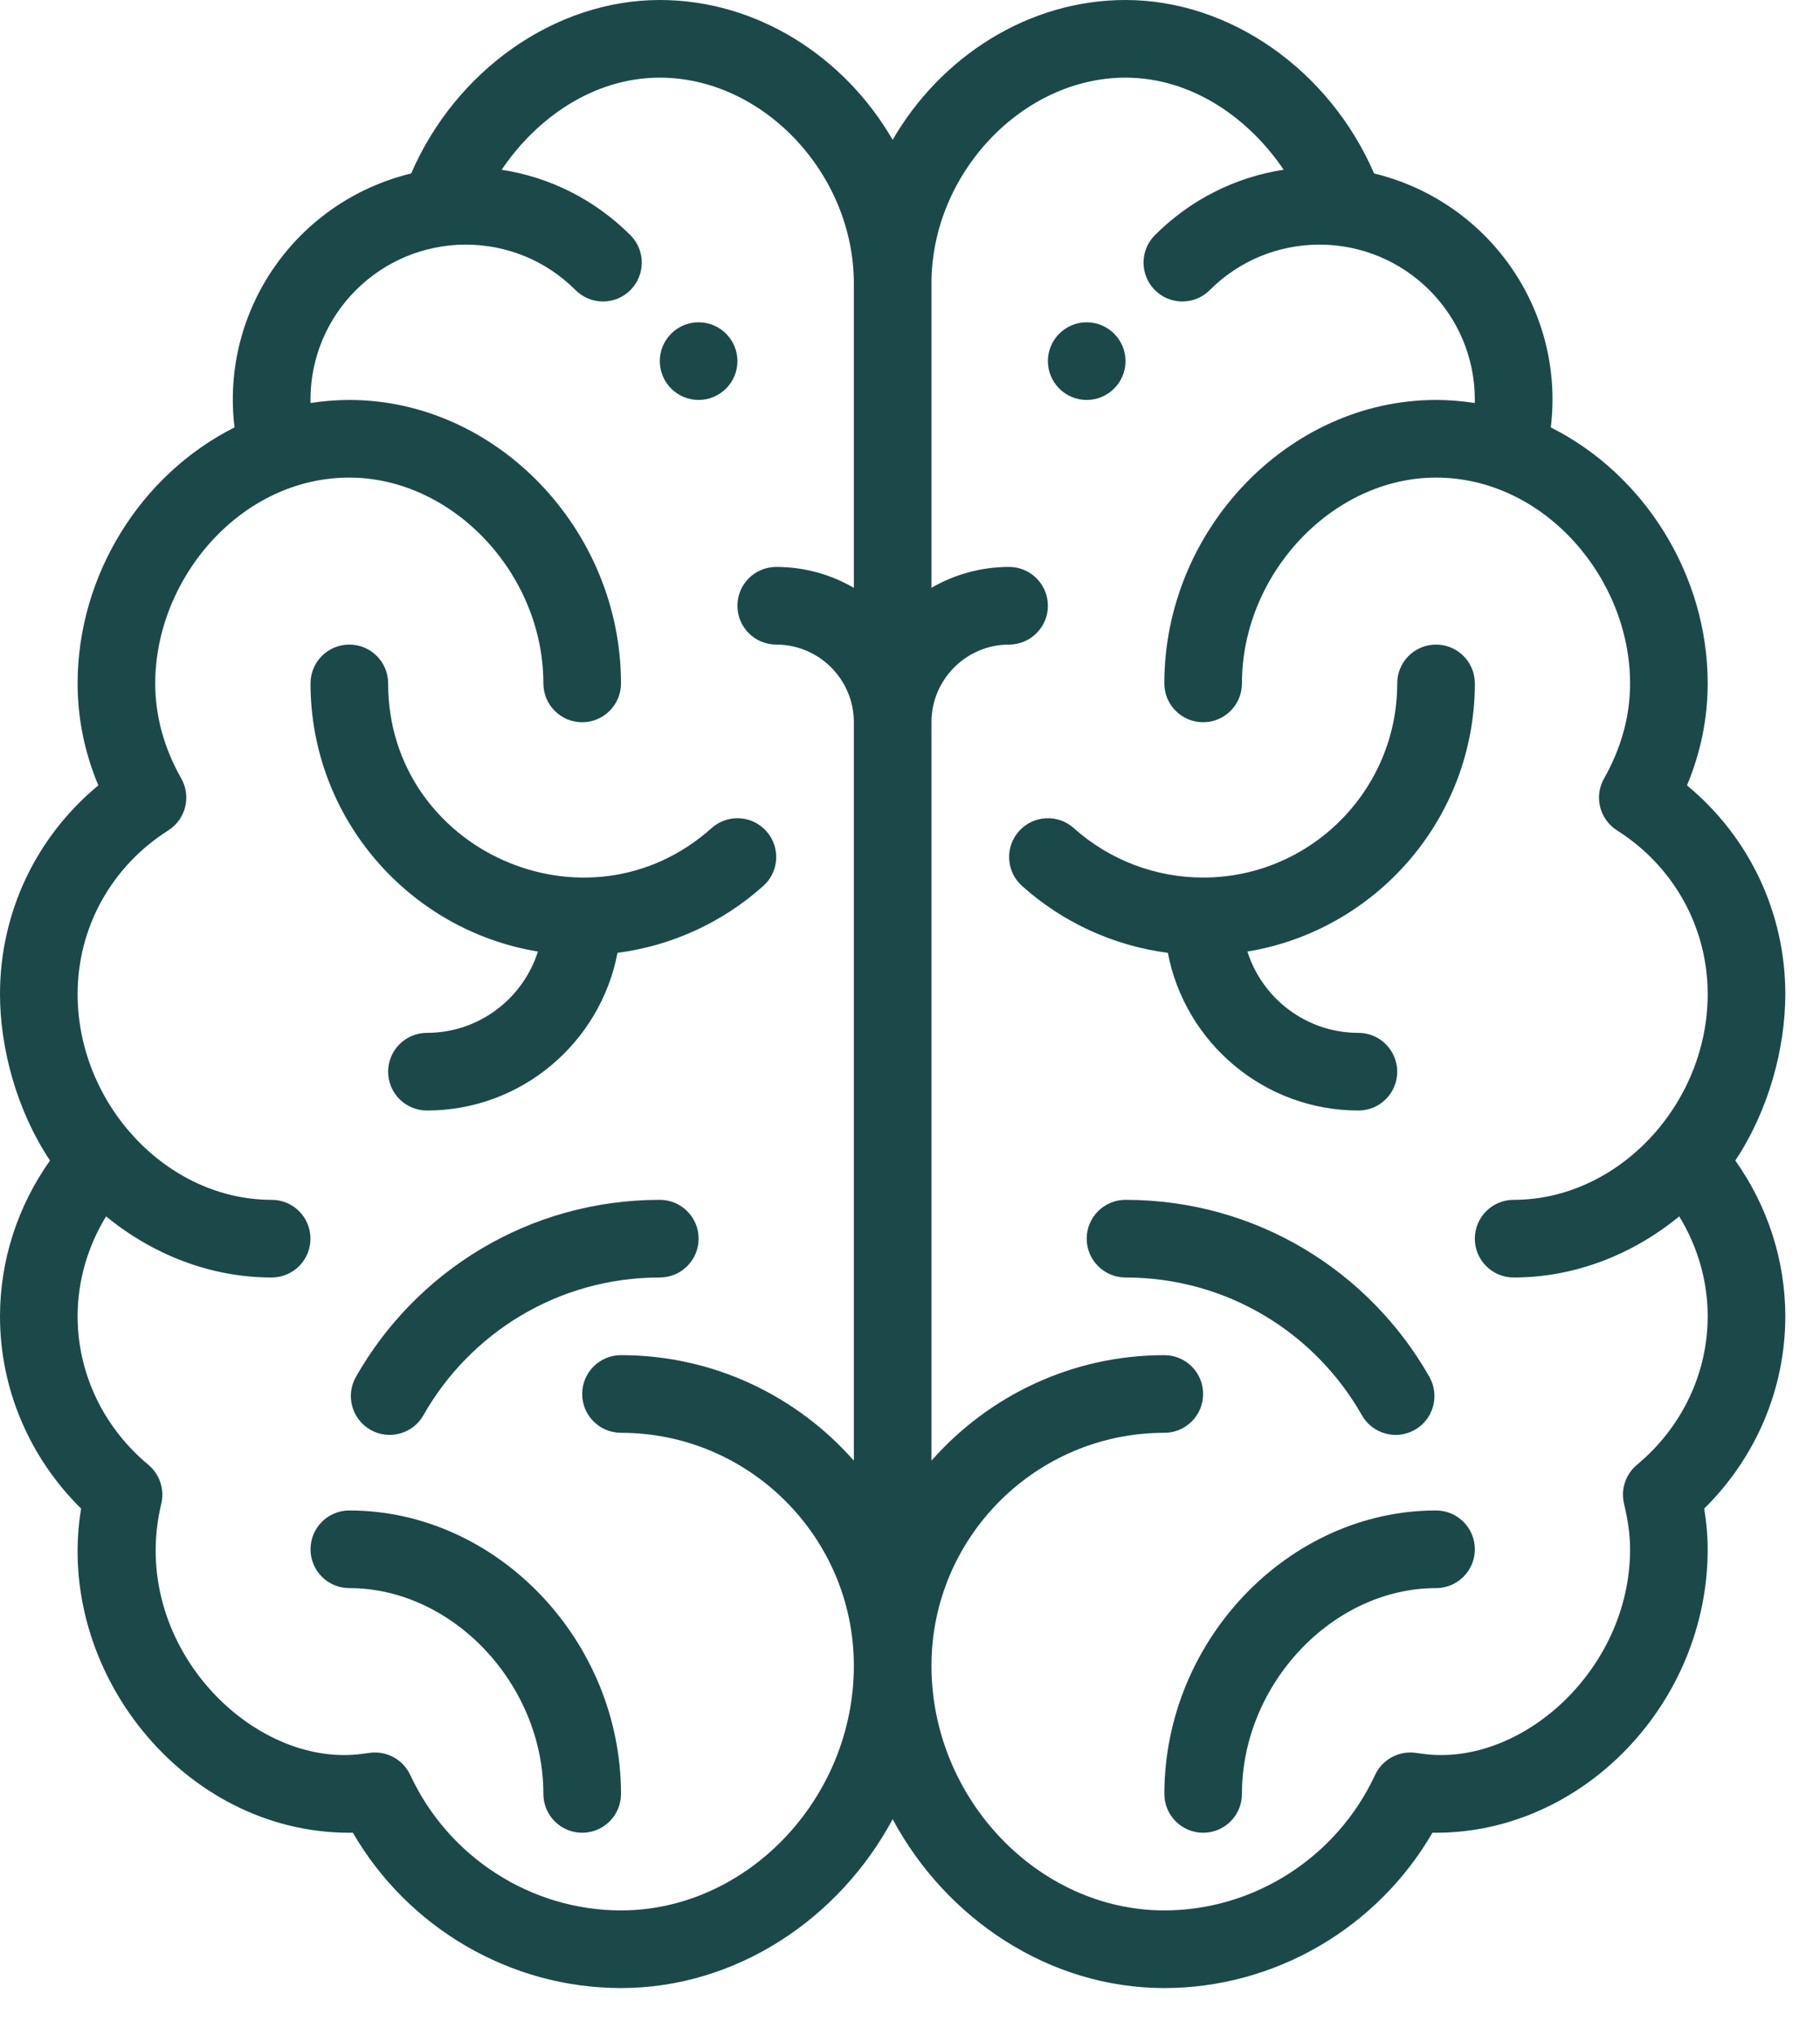
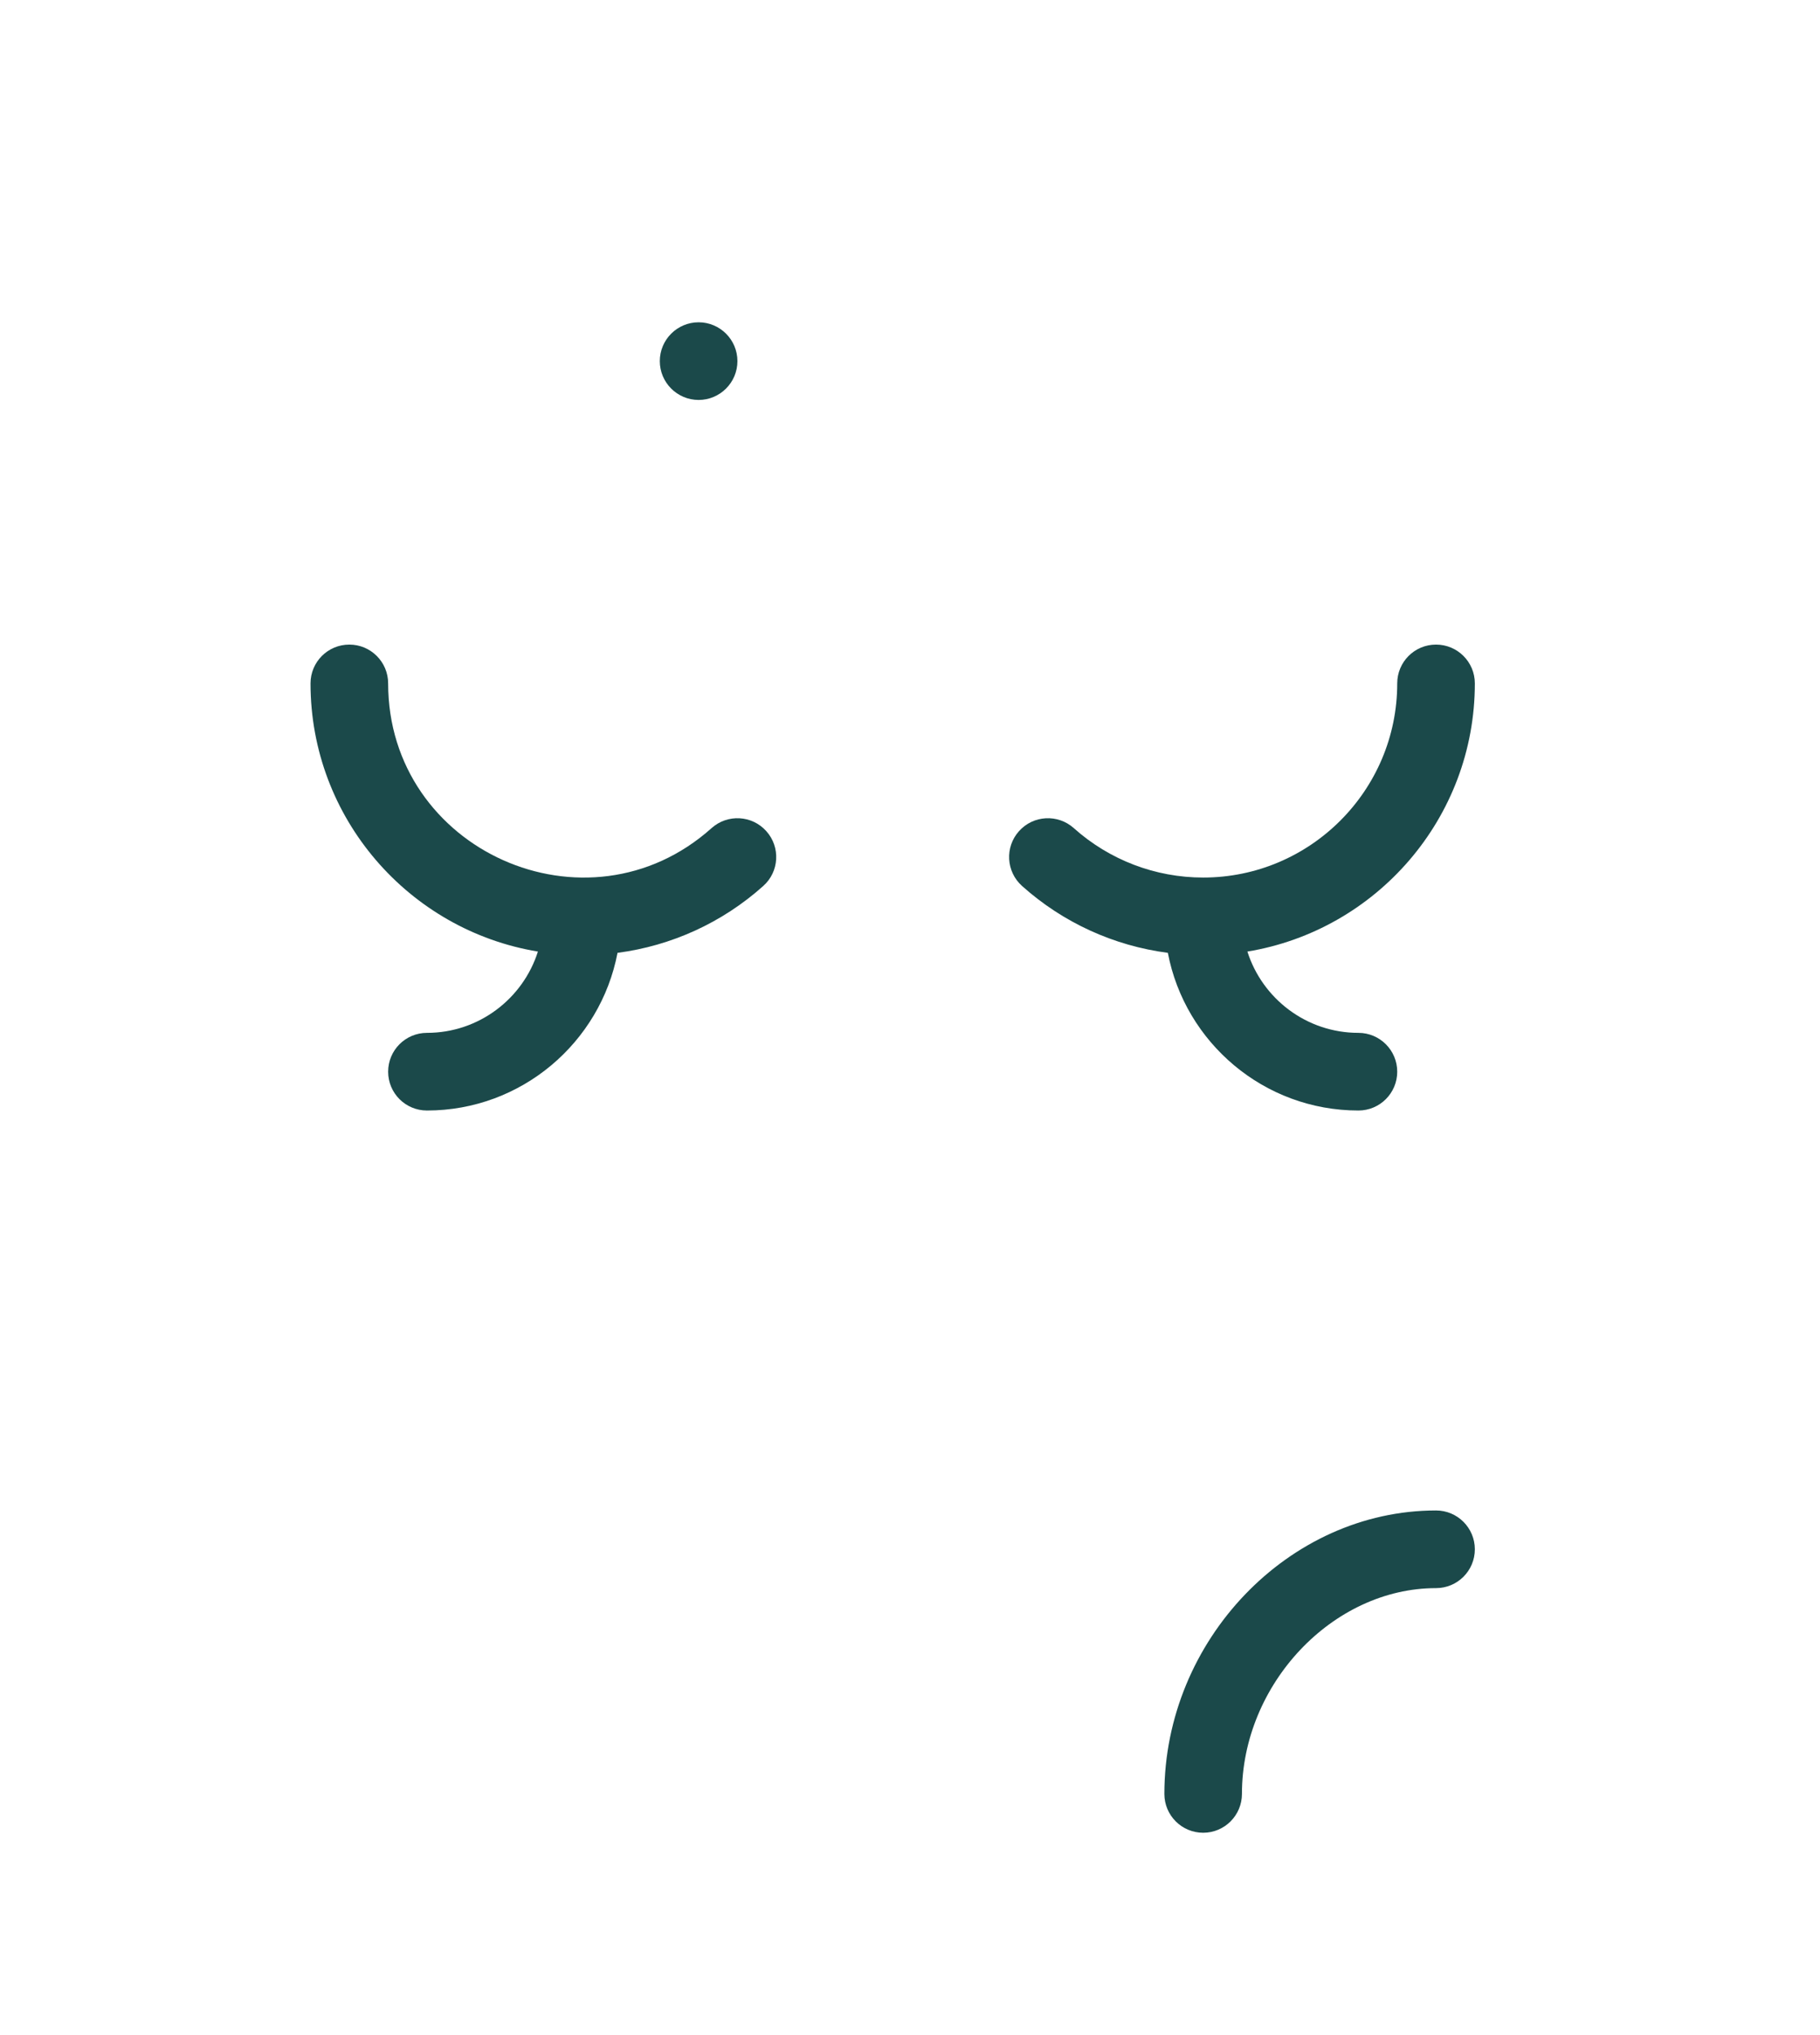
<svg xmlns="http://www.w3.org/2000/svg" width="34" height="38" viewBox="0 0 34 38" fill="none">
-   <path d="M20.301 6.018C19.901 6.018 19.576 6.343 19.576 6.743C19.576 7.143 19.901 7.468 20.301 7.468C20.701 7.468 21.026 7.143 21.026 6.743C21.026 6.343 20.701 6.018 20.301 6.018Z" fill="#1B494A" />
  <path d="M13.051 6.018C12.651 6.018 12.326 6.343 12.326 6.743C12.326 7.143 12.651 7.468 13.051 7.468C13.451 7.468 13.776 7.143 13.776 6.743C13.776 6.343 13.451 6.018 13.051 6.018Z" fill="#1B494A" />
-   <path d="M32.418 21.67C33.041 20.736 33.352 19.571 33.352 18.561C33.352 17.039 32.676 15.624 31.515 14.665C31.772 14.052 31.902 13.413 31.902 12.761C31.902 10.741 30.723 8.86 28.971 7.981C29.237 5.776 27.8 3.755 25.67 3.239C24.837 1.313 22.982 0 21.026 0C19.206 0 17.573 1.062 16.676 2.611C15.779 1.062 14.146 0 12.326 0C10.37 0 8.515 1.313 7.681 3.239C5.539 3.758 4.116 5.79 4.381 7.981C2.629 8.86 1.45 10.741 1.45 12.761C1.45 13.413 1.58 14.052 1.837 14.665C0.676 15.624 0 17.039 0 18.561C0 19.576 0.314 20.74 0.934 21.67C0.328 22.525 0 23.538 0 24.579C0 25.929 0.547 27.214 1.515 28.169C1.018 31.177 3.417 34.222 6.525 34.222C6.548 34.222 6.57 34.221 6.592 34.221C7.622 35.999 9.535 37.122 11.601 37.122C13.753 37.122 15.677 35.83 16.676 33.969C17.675 35.83 19.599 37.122 21.751 37.122C23.817 37.122 25.73 35.999 26.76 34.221C26.782 34.221 26.804 34.222 26.826 34.222C29.578 34.222 31.902 31.798 31.902 28.929C31.902 28.685 31.88 28.434 31.837 28.169C32.805 27.214 33.352 25.929 33.352 24.579C33.352 23.538 33.024 22.525 32.418 21.67ZM15.951 10.976C15.524 10.728 15.029 10.586 14.501 10.586C14.1 10.586 13.776 10.91 13.776 11.311C13.776 11.711 14.1 12.036 14.501 12.036C15.3 12.036 15.951 12.686 15.951 13.486V27.274C14.887 26.067 13.332 25.304 11.601 25.304C11.2 25.304 10.876 25.628 10.876 26.029C10.876 26.429 11.2 26.754 11.601 26.754C13.999 26.754 15.951 28.706 15.951 31.104C15.951 33.58 13.959 35.672 11.601 35.672C9.922 35.672 8.377 34.679 7.664 33.143C7.532 32.86 7.235 32.693 6.924 32.728C6.873 32.734 6.822 32.741 6.771 32.748C4.708 33.03 2.384 30.693 3.013 28.079C3.077 27.811 2.984 27.529 2.772 27.352C1.932 26.654 1.45 25.643 1.45 24.579C1.45 23.921 1.636 23.278 1.982 22.713C2.852 23.426 3.933 23.854 5.075 23.854C5.476 23.854 5.8 23.529 5.8 23.129C5.8 22.728 5.476 22.404 5.075 22.404C3.108 22.404 1.45 20.608 1.45 18.561C1.45 17.319 2.083 16.177 3.143 15.506C3.47 15.299 3.577 14.872 3.386 14.536C3.064 13.967 2.9 13.37 2.9 12.761C2.9 10.804 4.495 8.918 6.525 8.918C8.457 8.918 10.151 10.714 10.151 12.761C10.151 13.161 10.475 13.486 10.876 13.486C11.276 13.486 11.601 13.161 11.601 12.761C11.601 9.892 9.276 7.468 6.525 7.468C6.283 7.468 6.041 7.488 5.802 7.525C5.802 7.506 5.8 7.487 5.8 7.468C5.8 5.85 7.114 4.568 8.7 4.568C9.475 4.568 10.204 4.869 10.752 5.417C11.035 5.7 11.494 5.7 11.777 5.417C12.06 5.133 12.06 4.674 11.777 4.391C11.115 3.731 10.278 3.309 9.372 3.17C10.011 2.22 11.075 1.45 12.326 1.45C14.257 1.45 15.951 3.246 15.951 5.293V10.976ZM28.277 23.854C29.419 23.854 30.5 23.426 31.37 22.713C31.716 23.278 31.902 23.921 31.902 24.579C31.902 25.643 31.42 26.654 30.58 27.352C30.368 27.529 30.274 27.811 30.339 28.079C30.416 28.398 30.452 28.669 30.452 28.929C30.452 31.18 28.416 32.998 26.581 32.748C26.53 32.741 26.479 32.734 26.428 32.728C26.117 32.693 25.82 32.86 25.688 33.143C24.975 34.679 23.43 35.672 21.751 35.672C19.393 35.672 17.401 33.58 17.401 31.104C17.401 28.706 19.352 26.754 21.751 26.754C22.152 26.754 22.476 26.429 22.476 26.029C22.476 25.628 22.152 25.304 21.751 25.304C20.02 25.304 18.465 26.067 17.401 27.274V13.486C17.401 12.686 18.052 12.036 18.851 12.036C19.251 12.036 19.576 11.711 19.576 11.311C19.576 10.91 19.251 10.586 18.851 10.586C18.323 10.586 17.828 10.728 17.401 10.976V5.293C17.401 3.246 19.095 1.45 21.026 1.45C22.277 1.45 23.34 2.22 23.98 3.169C23.073 3.309 22.237 3.73 21.575 4.391C21.292 4.674 21.292 5.133 21.575 5.417C21.858 5.7 22.317 5.7 22.6 5.417C23.148 4.869 23.877 4.568 24.651 4.568C26.246 4.568 27.552 5.857 27.552 7.468C27.552 7.487 27.55 7.506 27.55 7.525C27.311 7.488 27.069 7.468 26.826 7.468C24.075 7.468 21.751 9.892 21.751 12.761C21.751 13.161 22.076 13.486 22.476 13.486C22.877 13.486 23.201 13.161 23.201 12.761C23.201 10.714 24.895 8.918 26.826 8.918C28.855 8.918 30.452 10.803 30.452 12.761C30.452 13.37 30.288 13.967 29.966 14.536C29.775 14.872 29.882 15.299 30.209 15.506C31.269 16.177 31.902 17.319 31.902 18.561C31.902 20.615 30.238 22.404 28.277 22.404C27.876 22.404 27.552 22.728 27.552 23.129C27.552 23.529 27.876 23.854 28.277 23.854Z" fill="#1B494A" />
  <path d="M14.316 15.52C14.049 15.221 13.591 15.196 13.293 15.463C10.967 17.543 7.251 15.88 7.251 12.761C7.251 12.36 6.926 12.036 6.526 12.036C6.125 12.036 5.801 12.36 5.801 12.761C5.801 15.278 7.643 17.372 10.049 17.768C9.77 18.647 8.946 19.286 7.976 19.286C7.575 19.286 7.251 19.611 7.251 20.011C7.251 20.412 7.575 20.736 7.976 20.736C9.742 20.736 11.216 19.467 11.536 17.792C12.544 17.66 13.493 17.229 14.259 16.543C14.558 16.276 14.583 15.818 14.316 15.52Z" fill="#1B494A" />
-   <path d="M6.526 28.204C6.125 28.204 5.801 28.529 5.801 28.929C5.801 29.33 6.125 29.654 6.526 29.654C8.457 29.654 10.151 31.45 10.151 33.497C10.151 33.897 10.475 34.222 10.876 34.222C11.276 34.222 11.601 33.897 11.601 33.497C11.601 30.628 9.277 28.204 6.526 28.204Z" fill="#1B494A" />
-   <path d="M12.326 22.404C9.869 22.404 7.76 23.751 6.649 25.71C6.451 26.059 6.574 26.501 6.922 26.699C7.27 26.896 7.713 26.774 7.91 26.426C8.776 24.899 10.418 23.854 12.326 23.854C12.726 23.854 13.051 23.529 13.051 23.129C13.051 22.728 12.726 22.404 12.326 22.404Z" fill="#1B494A" />
  <path d="M25.377 19.286C24.406 19.286 23.582 18.647 23.303 17.768C25.71 17.372 27.552 15.278 27.552 12.761C27.552 12.36 27.227 12.036 26.827 12.036C26.426 12.036 26.102 12.36 26.102 12.761C26.102 14.76 24.476 16.386 22.477 16.386C21.584 16.386 20.725 16.058 20.06 15.463C19.761 15.196 19.303 15.221 19.036 15.52C18.769 15.818 18.795 16.276 19.093 16.543C19.859 17.229 20.808 17.66 21.817 17.792C22.137 19.467 23.611 20.736 25.377 20.736C25.777 20.736 26.102 20.412 26.102 20.011C26.102 19.611 25.777 19.286 25.377 19.286Z" fill="#1B494A" />
  <path d="M26.827 28.204C24.076 28.204 21.752 30.628 21.752 33.497C21.752 33.897 22.076 34.222 22.477 34.222C22.877 34.222 23.201 33.897 23.201 33.497C23.201 31.45 24.895 29.654 26.827 29.654C27.227 29.654 27.552 29.33 27.552 28.929C27.552 28.529 27.227 28.204 26.827 28.204Z" fill="#1B494A" />
-   <path d="M26.703 25.71C25.595 23.756 23.489 22.404 21.026 22.404C20.626 22.404 20.301 22.728 20.301 23.129C20.301 23.529 20.626 23.854 21.026 23.854C22.933 23.854 24.576 24.899 25.442 26.426C25.639 26.774 26.082 26.896 26.43 26.699C26.778 26.501 26.901 26.059 26.703 25.71Z" fill="#1B494A" />
</svg>